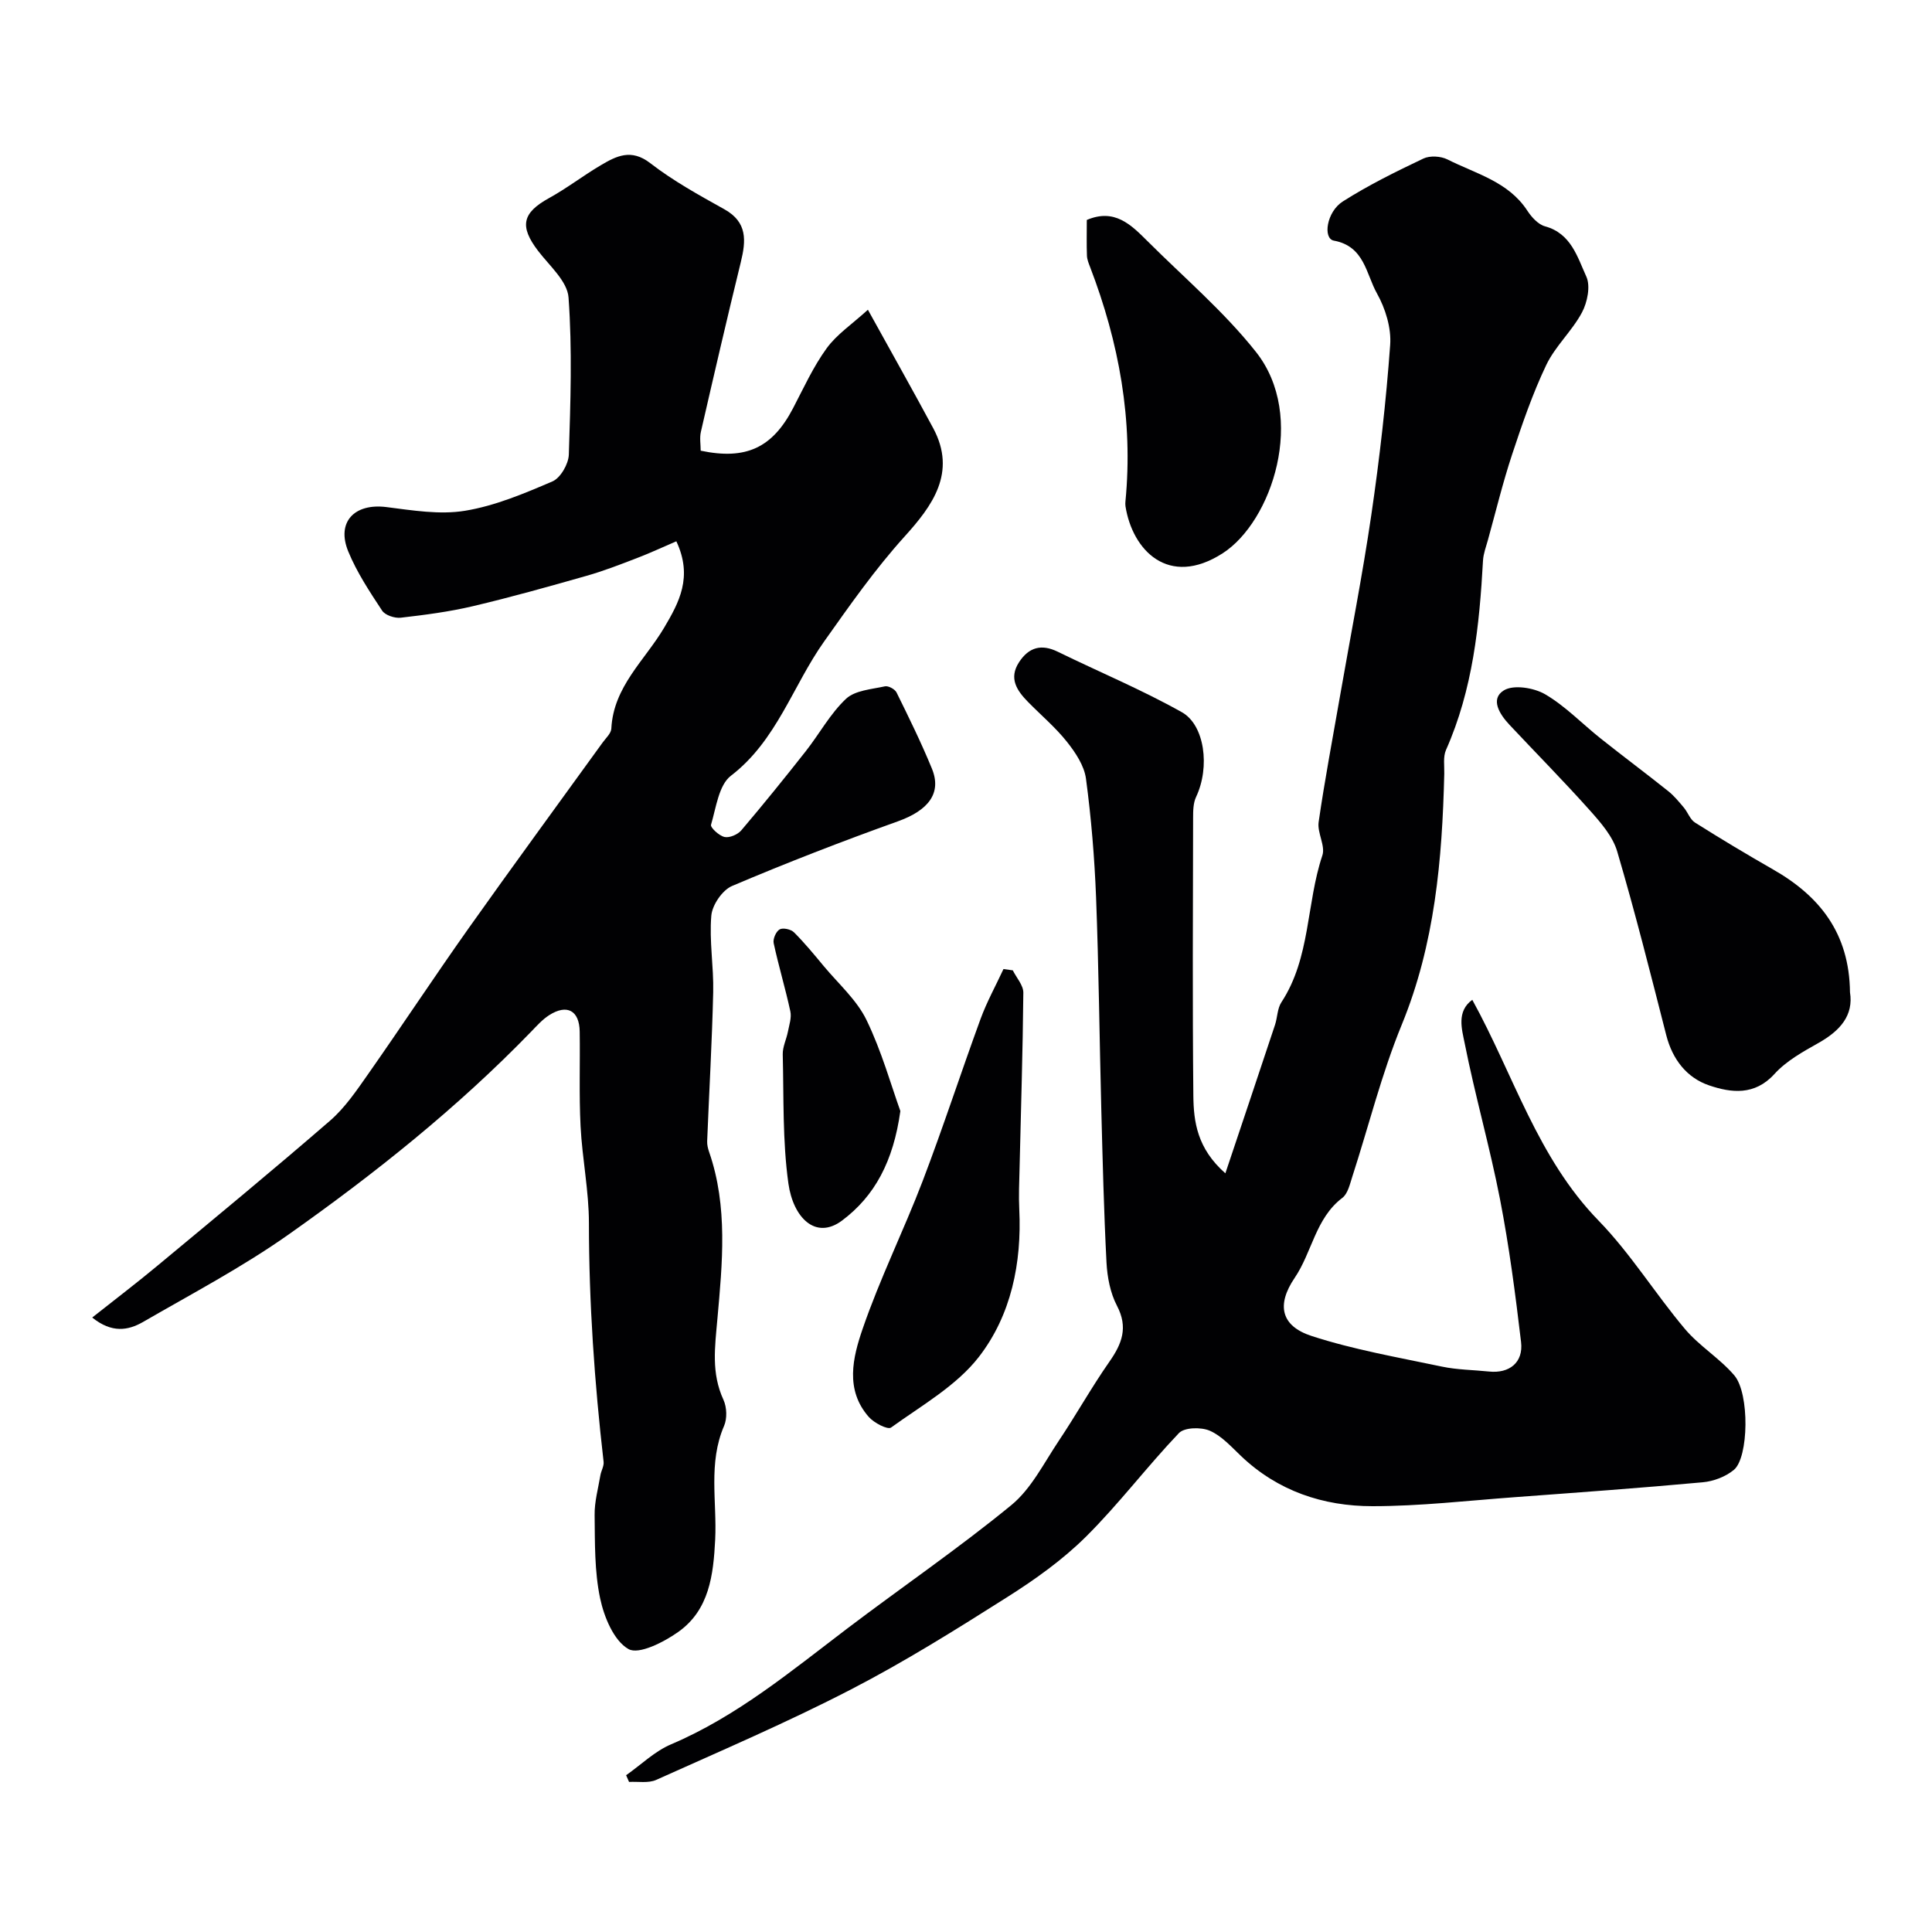
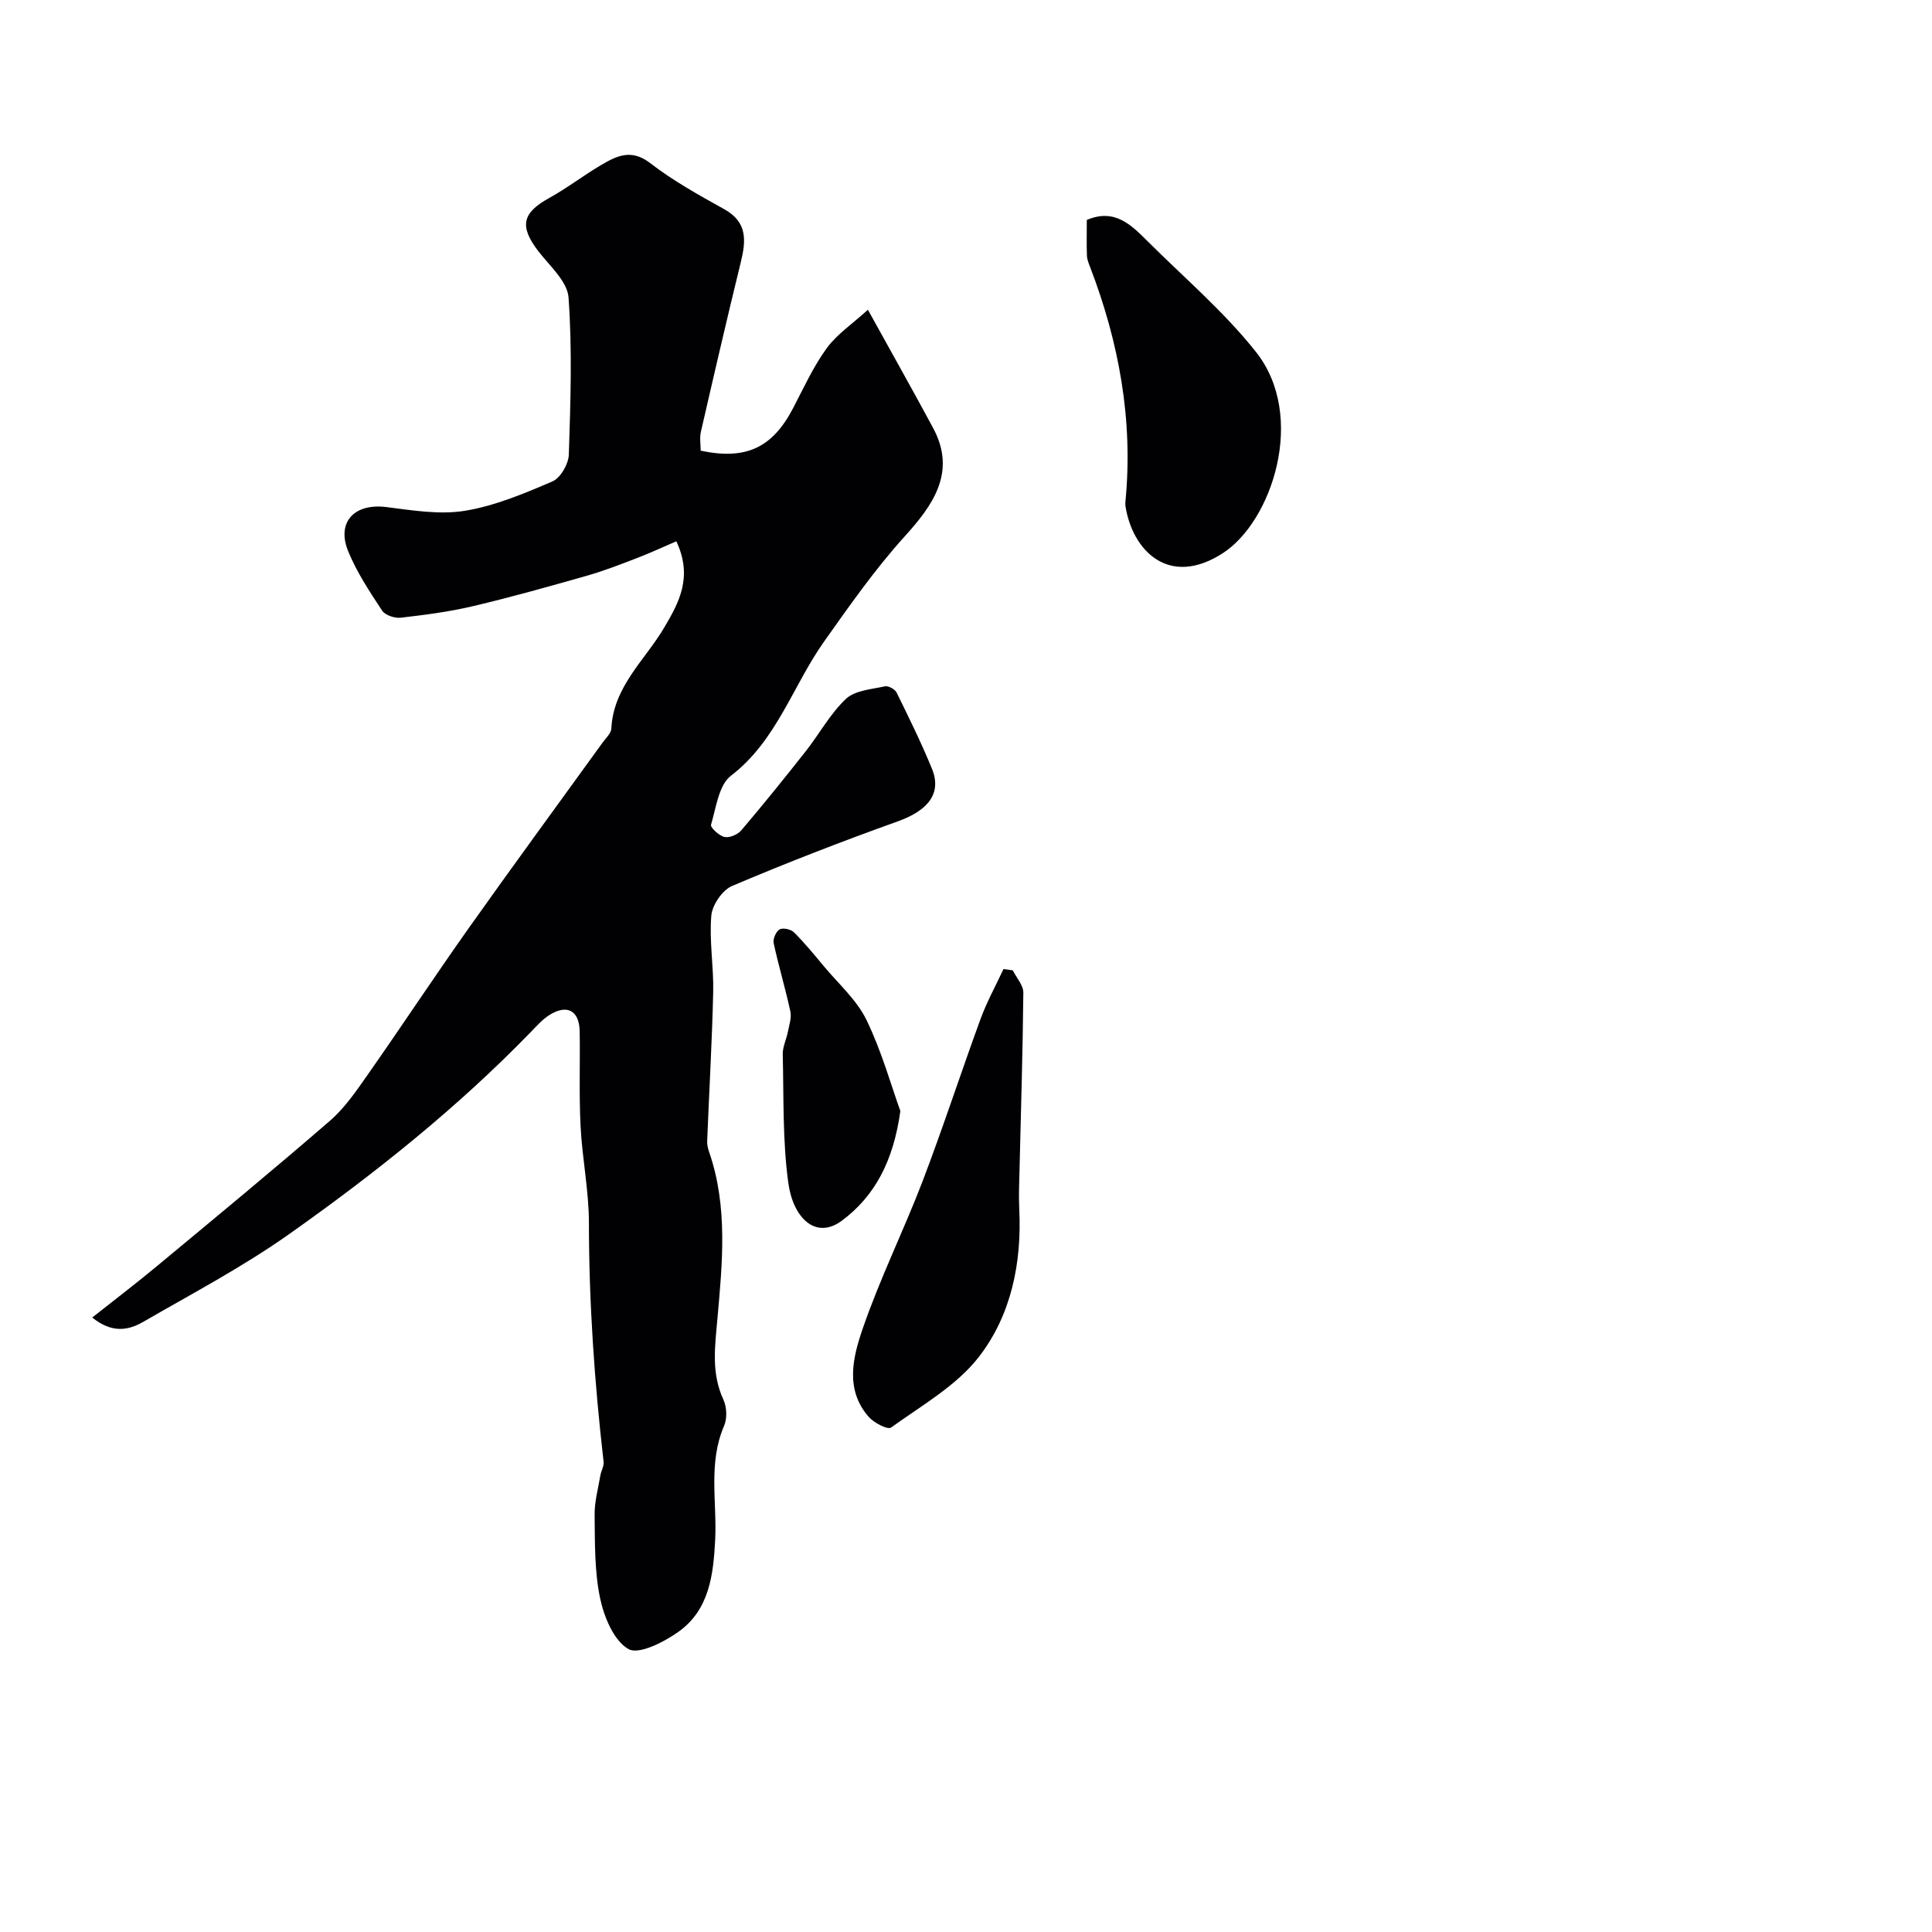
<svg xmlns="http://www.w3.org/2000/svg" enable-background="new 0 0 400 400" viewBox="0 0 400 400">
  <g fill="#010103">
-     <path d="m129.63 367.54c3.1-2.17 5.93-4.97 9.34-6.41 13.6-5.79 24.78-15.11 36.36-23.9 11.31-8.58 23.07-16.61 34.04-25.6 4.14-3.39 6.75-8.71 9.83-13.31 3.61-5.39 6.77-11.07 10.48-16.38 2.62-3.74 3.93-7.11 1.57-11.61-1.38-2.64-2-5.91-2.16-8.93-.55-10.59-.8-21.2-1.08-31.8-.38-14.6-.52-29.21-1.08-43.8-.32-8.21-1-16.44-2.09-24.58-.36-2.7-2.18-5.42-3.95-7.65-2.37-2.98-5.34-5.48-8.03-8.22-2.31-2.36-4.07-4.89-1.87-8.26 2.01-3.07 4.6-3.82 8-2.16 8.57 4.19 17.41 7.87 25.71 12.53 4.7 2.64 5.87 11.32 2.94 17.53-.6 1.26-.62 2.88-.62 4.33-.04 19.16-.14 38.33.05 57.49.05 5.47.81 11 6.63 16.11 3.62-10.8 6.97-20.77 10.28-30.74.51-1.54.47-3.38 1.32-4.67 6.06-9.24 5.13-20.41 8.48-30.4.67-1.99-1.09-4.68-.77-6.91 1.26-8.71 2.91-17.37 4.42-26.05 2.18-12.52 4.65-25 6.49-37.57 1.71-11.67 3.05-23.41 3.9-35.17.26-3.51-.99-7.55-2.74-10.67-2.26-4.02-2.57-9.76-8.92-10.92-2.3-.42-1.53-5.97 1.87-8.12 5.3-3.37 10.98-6.17 16.66-8.87 1.36-.65 3.61-.51 4.99.18 5.85 2.96 12.6 4.57 16.54 10.61.87 1.34 2.24 2.85 3.67 3.24 5.4 1.48 6.69 6.36 8.54 10.4.9 1.97.22 5.33-.9 7.43-2.06 3.86-5.55 6.99-7.41 10.91-2.83 5.94-4.98 12.22-7.05 18.48-1.93 5.83-3.38 11.83-5.02 17.75-.39 1.4-.93 2.81-1.01 4.23-.74 13.43-2.11 26.7-7.66 39.21-.63 1.42-.32 3.27-.36 4.92-.43 17.76-1.93 35.23-8.82 52.01-4.17 10.17-6.83 20.96-10.23 31.45-.5 1.54-.92 3.5-2.06 4.36-5.56 4.23-6.25 11.24-9.87 16.57-3.78 5.57-2.86 9.95 3.51 12.02 8.76 2.85 17.93 4.43 26.98 6.34 3.18.67 6.5.68 9.76 1.02 4.19.44 7.13-1.85 6.63-6.1-1.17-9.89-2.46-19.8-4.36-29.58-2.11-10.85-5.18-21.51-7.33-32.36-.55-2.78-1.72-6.52 1.59-8.92 8.56 15.53 13.47 32.69 26.15 45.72 6.63 6.82 11.72 15.12 17.88 22.43 3 3.56 7.22 6.08 10.23 9.62 3.18 3.75 2.98 17-.1 19.55-1.71 1.42-4.21 2.37-6.45 2.57-12.93 1.19-25.89 2.12-38.84 3.08-9.84.72-19.7 1.87-29.54 1.87-10.18 0-19.58-3.12-27.22-10.4-2.02-1.92-4.02-4.17-6.47-5.23-1.79-.77-5.23-.7-6.37.49-6.63 6.95-12.45 14.7-19.26 21.46-4.82 4.78-10.5 8.84-16.27 12.49-10.61 6.72-21.29 13.41-32.43 19.16-13.14 6.79-26.78 12.63-40.28 18.7-1.61.72-3.73.31-5.61.42-.21-.45-.41-.92-.61-1.39z" />
    <path d="m19.09 272.78c4.84-3.83 9.14-7.1 13.28-10.54 12.05-10.01 24.14-19.97 35.98-30.23 3.09-2.68 5.49-6.25 7.88-9.65 7-9.99 13.72-20.18 20.77-30.14 9.15-12.91 18.51-25.67 27.78-38.5.67-.92 1.74-1.89 1.79-2.87.43-8.7 6.94-14.14 10.95-20.92 3.05-5.17 5.98-10.45 2.51-17.86-2.84 1.22-5.48 2.45-8.2 3.49-3.43 1.32-6.87 2.66-10.4 3.66-7.8 2.22-15.62 4.42-23.51 6.28-4.9 1.16-9.94 1.81-14.95 2.39-1.25.14-3.23-.51-3.86-1.47-2.58-3.92-5.23-7.92-7-12.23-2.52-6.11 1.27-10.03 7.86-9.21 5.4.68 11.04 1.63 16.3.77 6.22-1.02 12.26-3.57 18.11-6.08 1.67-.72 3.32-3.6 3.39-5.54.35-10.84.72-21.74-.06-32.53-.24-3.36-3.93-6.56-6.29-9.64-3.91-5.11-3.31-7.88 2.24-10.94 3.7-2.04 7.07-4.65 10.71-6.8 3.25-1.92 6.3-3.5 10.26-.44 4.74 3.67 10.07 6.61 15.33 9.54 4.83 2.69 4.5 6.52 3.41 10.98-2.86 11.68-5.57 23.39-8.26 35.11-.29 1.25-.04 2.63-.04 3.9 9.41 1.98 14.86-.61 19.14-8.82 2.19-4.2 4.18-8.58 6.94-12.38 2.09-2.88 5.26-4.99 8.54-7.98 4.87 8.82 9.27 16.61 13.51 24.5 4.96 9.22-.22 16.15-5.88 22.41-6.19 6.85-11.37 14.27-16.69 21.77-6.5 9.16-9.81 20.53-19.3 27.8-2.52 1.93-3.07 6.61-4.12 10.15-.17.57 1.69 2.3 2.81 2.53 1.03.22 2.73-.51 3.47-1.39 4.56-5.37 8.99-10.85 13.35-16.39 2.82-3.59 5.05-7.76 8.32-10.83 1.87-1.75 5.27-1.97 8.05-2.58.7-.16 2.07.58 2.41 1.27 2.56 5.19 5.12 10.4 7.32 15.76 2.1 5.11-.77 8.67-7.05 10.92-11.56 4.14-23.02 8.58-34.32 13.38-2.01.85-4.11 3.93-4.3 6.14-.45 5.23.51 10.56.39 15.83-.24 10.3-.84 20.59-1.25 30.89-.03.74.17 1.52.41 2.23 3.92 11.29 2.73 23.09 1.72 34.44-.53 6.01-1.31 11.29 1.25 16.87.7 1.53.78 3.87.12 5.39-3.32 7.69-1.45 15.7-1.84 23.55-.37 7.3-1.21 14.52-7.61 19.08-2.99 2.13-8.2 4.79-10.34 3.57-3.03-1.72-5.05-6.62-5.87-10.5-1.18-5.59-1.07-11.48-1.14-17.25-.04-2.73.73-5.47 1.19-8.2.16-.96.77-1.92.67-2.82-1.89-16.41-3.03-32.86-3.04-49.4 0-6.69-1.39-13.38-1.73-20.09-.33-6.51-.08-13.04-.18-19.57-.06-4.39-2.64-5.78-6.35-3.39-1.37.88-2.51 2.16-3.66 3.35-15.28 15.78-32.39 29.42-50.26 42.04-9.56 6.75-20.01 12.25-30.17 18.13-3.06 1.74-6.41 2.34-10.49-.94z" />
-     <path d="m383.02 205.44c.77 4.79-2.05 7.96-6.48 10.47-3.25 1.83-6.71 3.74-9.16 6.45-4.12 4.53-8.97 3.9-13.52 2.36-4.63-1.57-7.6-5.39-8.88-10.4-3.25-12.72-6.45-25.46-10.16-38.05-.92-3.12-3.39-5.95-5.64-8.47-5.4-6.05-11.12-11.83-16.67-17.75-2.02-2.15-4.04-5.33-1.16-7.11 1.99-1.24 6.22-.56 8.55.8 4.2 2.45 7.67 6.12 11.53 9.18 4.61 3.67 9.34 7.19 13.95 10.87 1.22.97 2.23 2.21 3.24 3.41.83.99 1.3 2.47 2.32 3.11 5.31 3.35 10.7 6.58 16.15 9.7 9.64 5.5 15.8 13.19 15.93 25.43z" />
    <path d="m225.01 45.54c5.73-2.45 9.15.98 12.52 4.34 7.59 7.58 15.88 14.62 22.5 22.98 10.57 13.33 3.32 35.13-6.89 41.69-11.24 7.22-18.7-.68-20.12-9.73-.05-.33-.04-.67-.01-1 1.63-16.8-1.32-32.9-7.32-48.54-.29-.75-.62-1.55-.65-2.34-.09-2.33-.03-4.66-.03-7.4z" />
    <path d="m209.69 200.9c.76 1.54 2.19 3.09 2.18 4.62-.11 12.14-.5 24.27-.78 36.4-.07 2.83-.2 5.67-.06 8.49.53 11.09-1.68 21.87-8.34 30.49-4.65 6.01-11.87 10.08-18.21 14.66-.69.5-3.52-.96-4.6-2.19-4.97-5.63-3.31-12.34-1.29-18.22 3.57-10.41 8.5-20.34 12.44-30.64 4.23-11.08 7.89-22.37 11.97-33.51 1.3-3.56 3.16-6.92 4.76-10.37.64.1 1.29.18 1.93.27z" />
    <path d="m186.41 230.03c-1.45 10.43-5.32 17.62-12.07 22.67-5.48 4.1-10.12-.61-11.11-7.67-1.23-8.8-.95-17.81-1.17-26.73-.04-1.56.76-3.12 1.07-4.71.27-1.39.79-2.9.5-4.21-1.02-4.73-2.43-9.38-3.45-14.11-.19-.87.49-2.43 1.24-2.85.69-.39 2.34-.02 2.97.61 2.2 2.2 4.19 4.62 6.18 7.02 3.04 3.65 6.81 6.97 8.83 11.13 3.15 6.5 5.11 13.58 7.01 18.85z" />
  </g>
</svg>